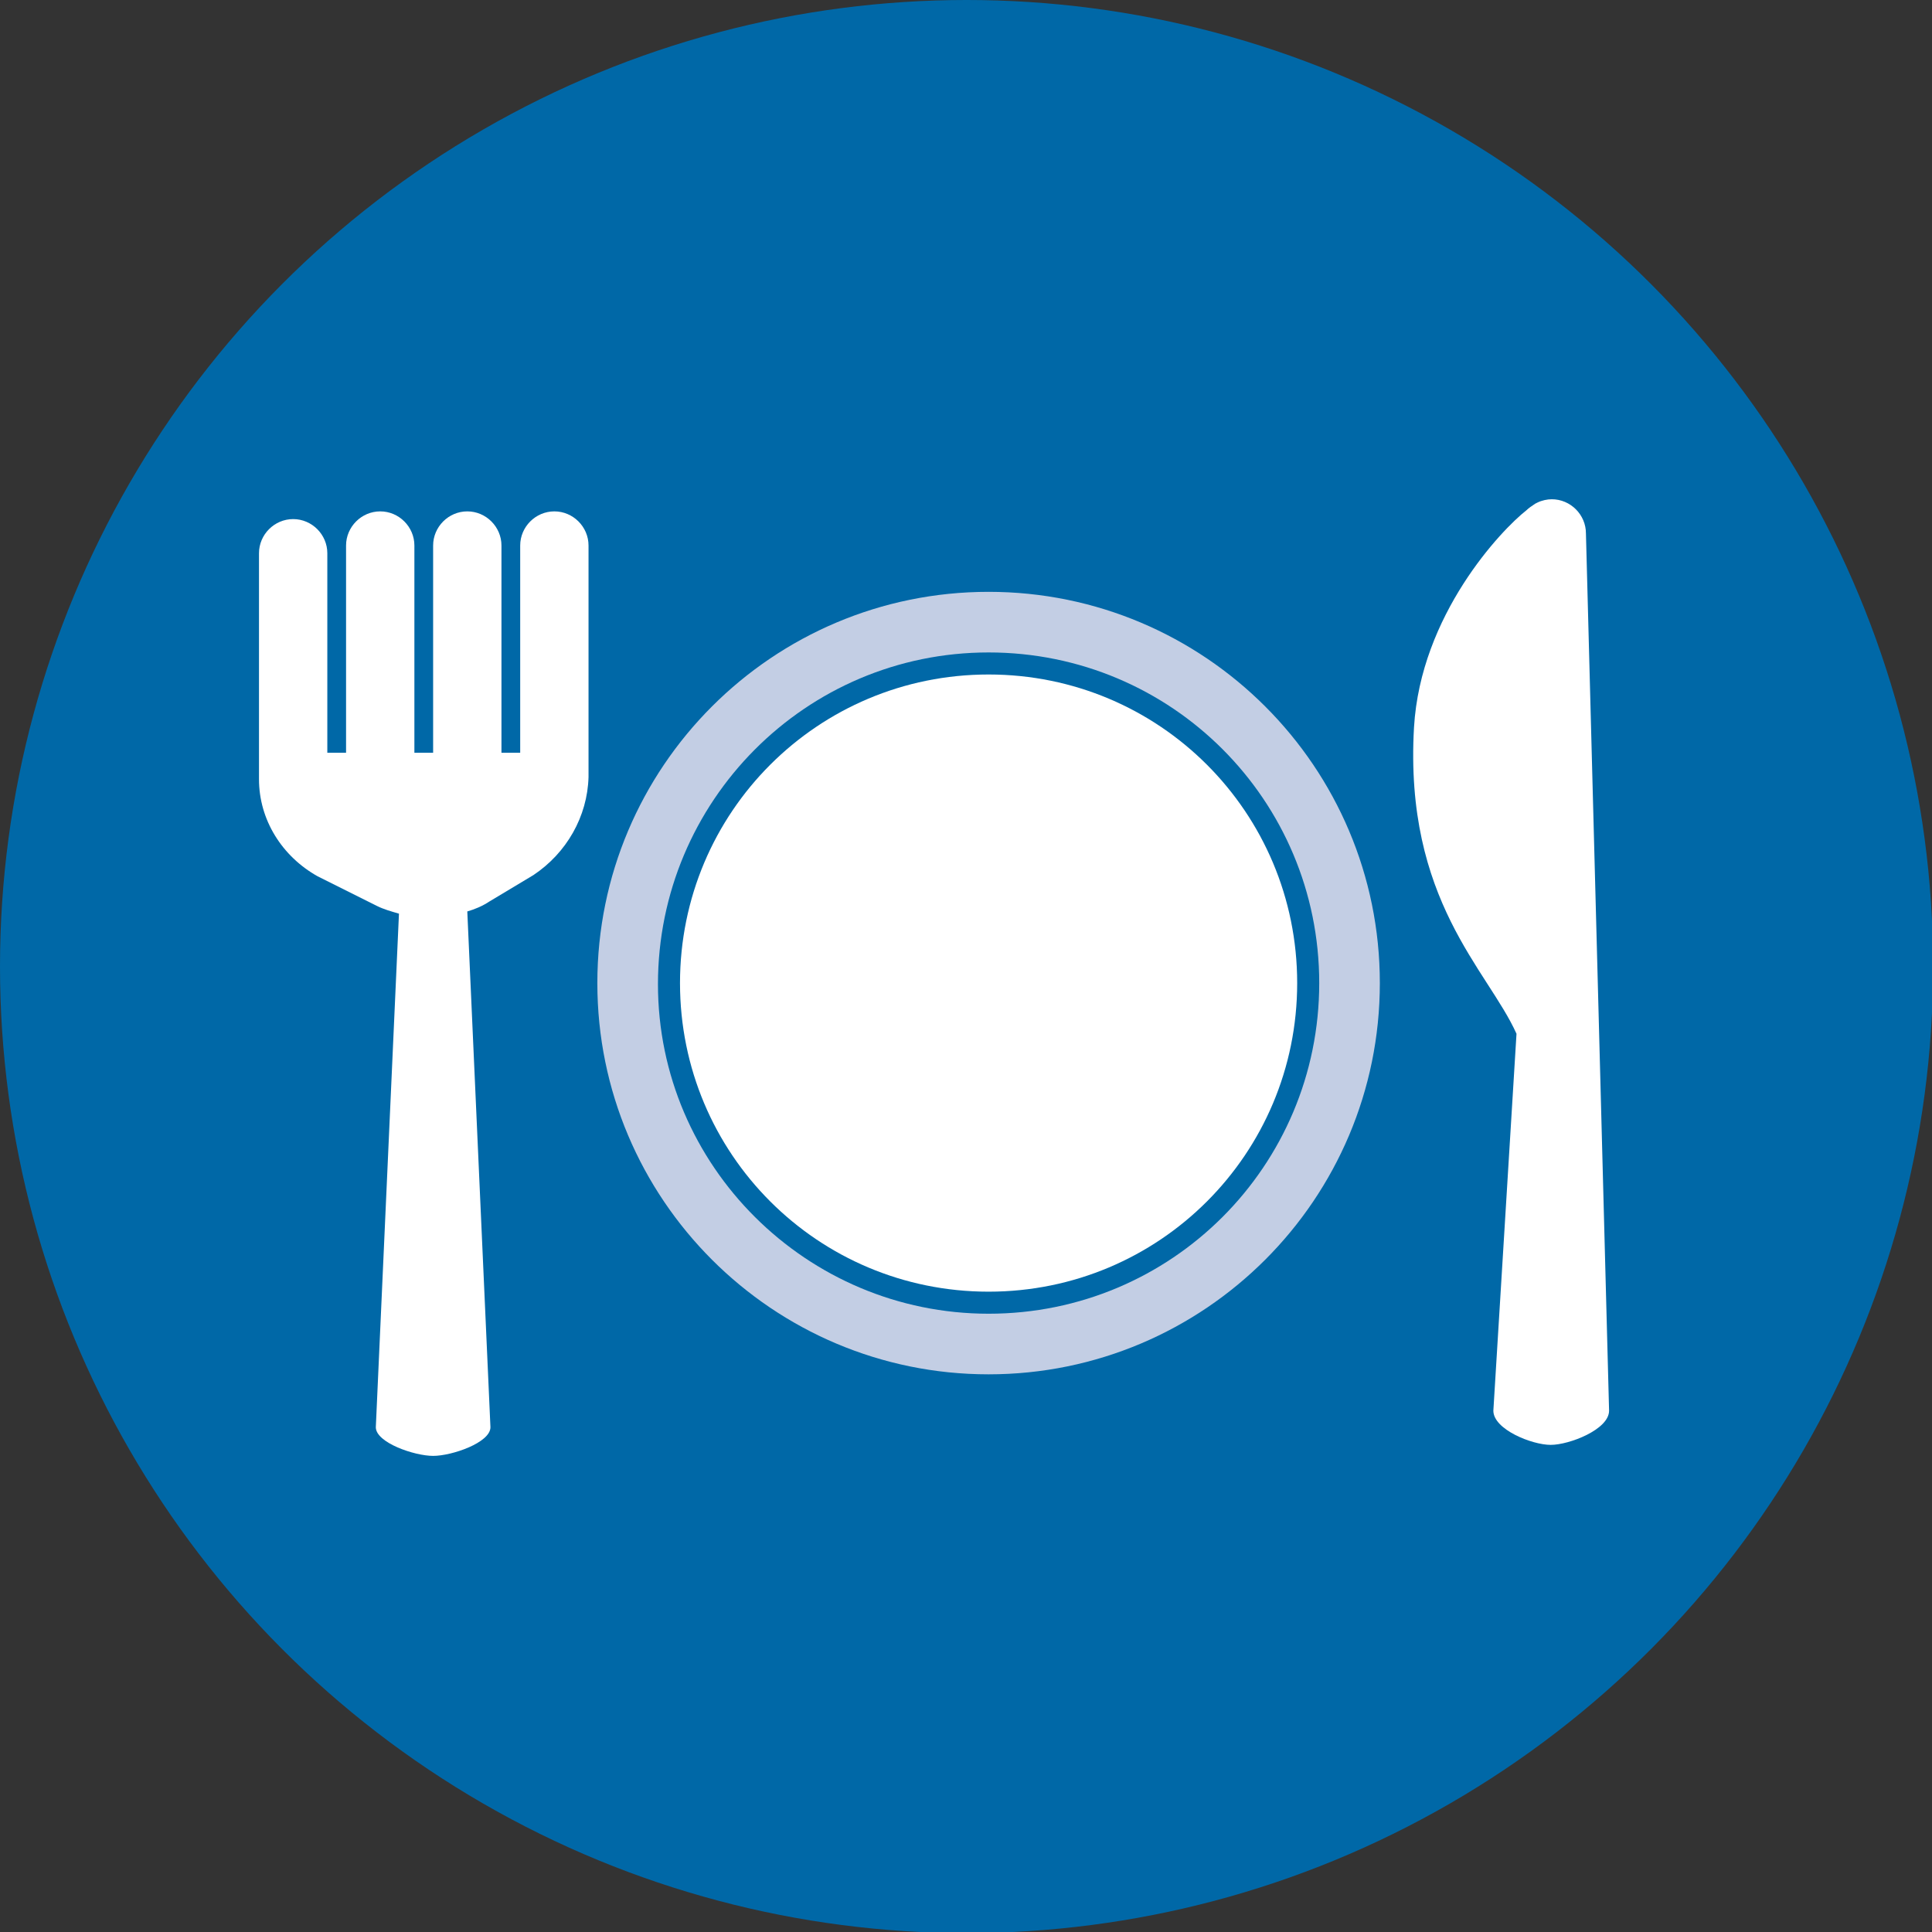
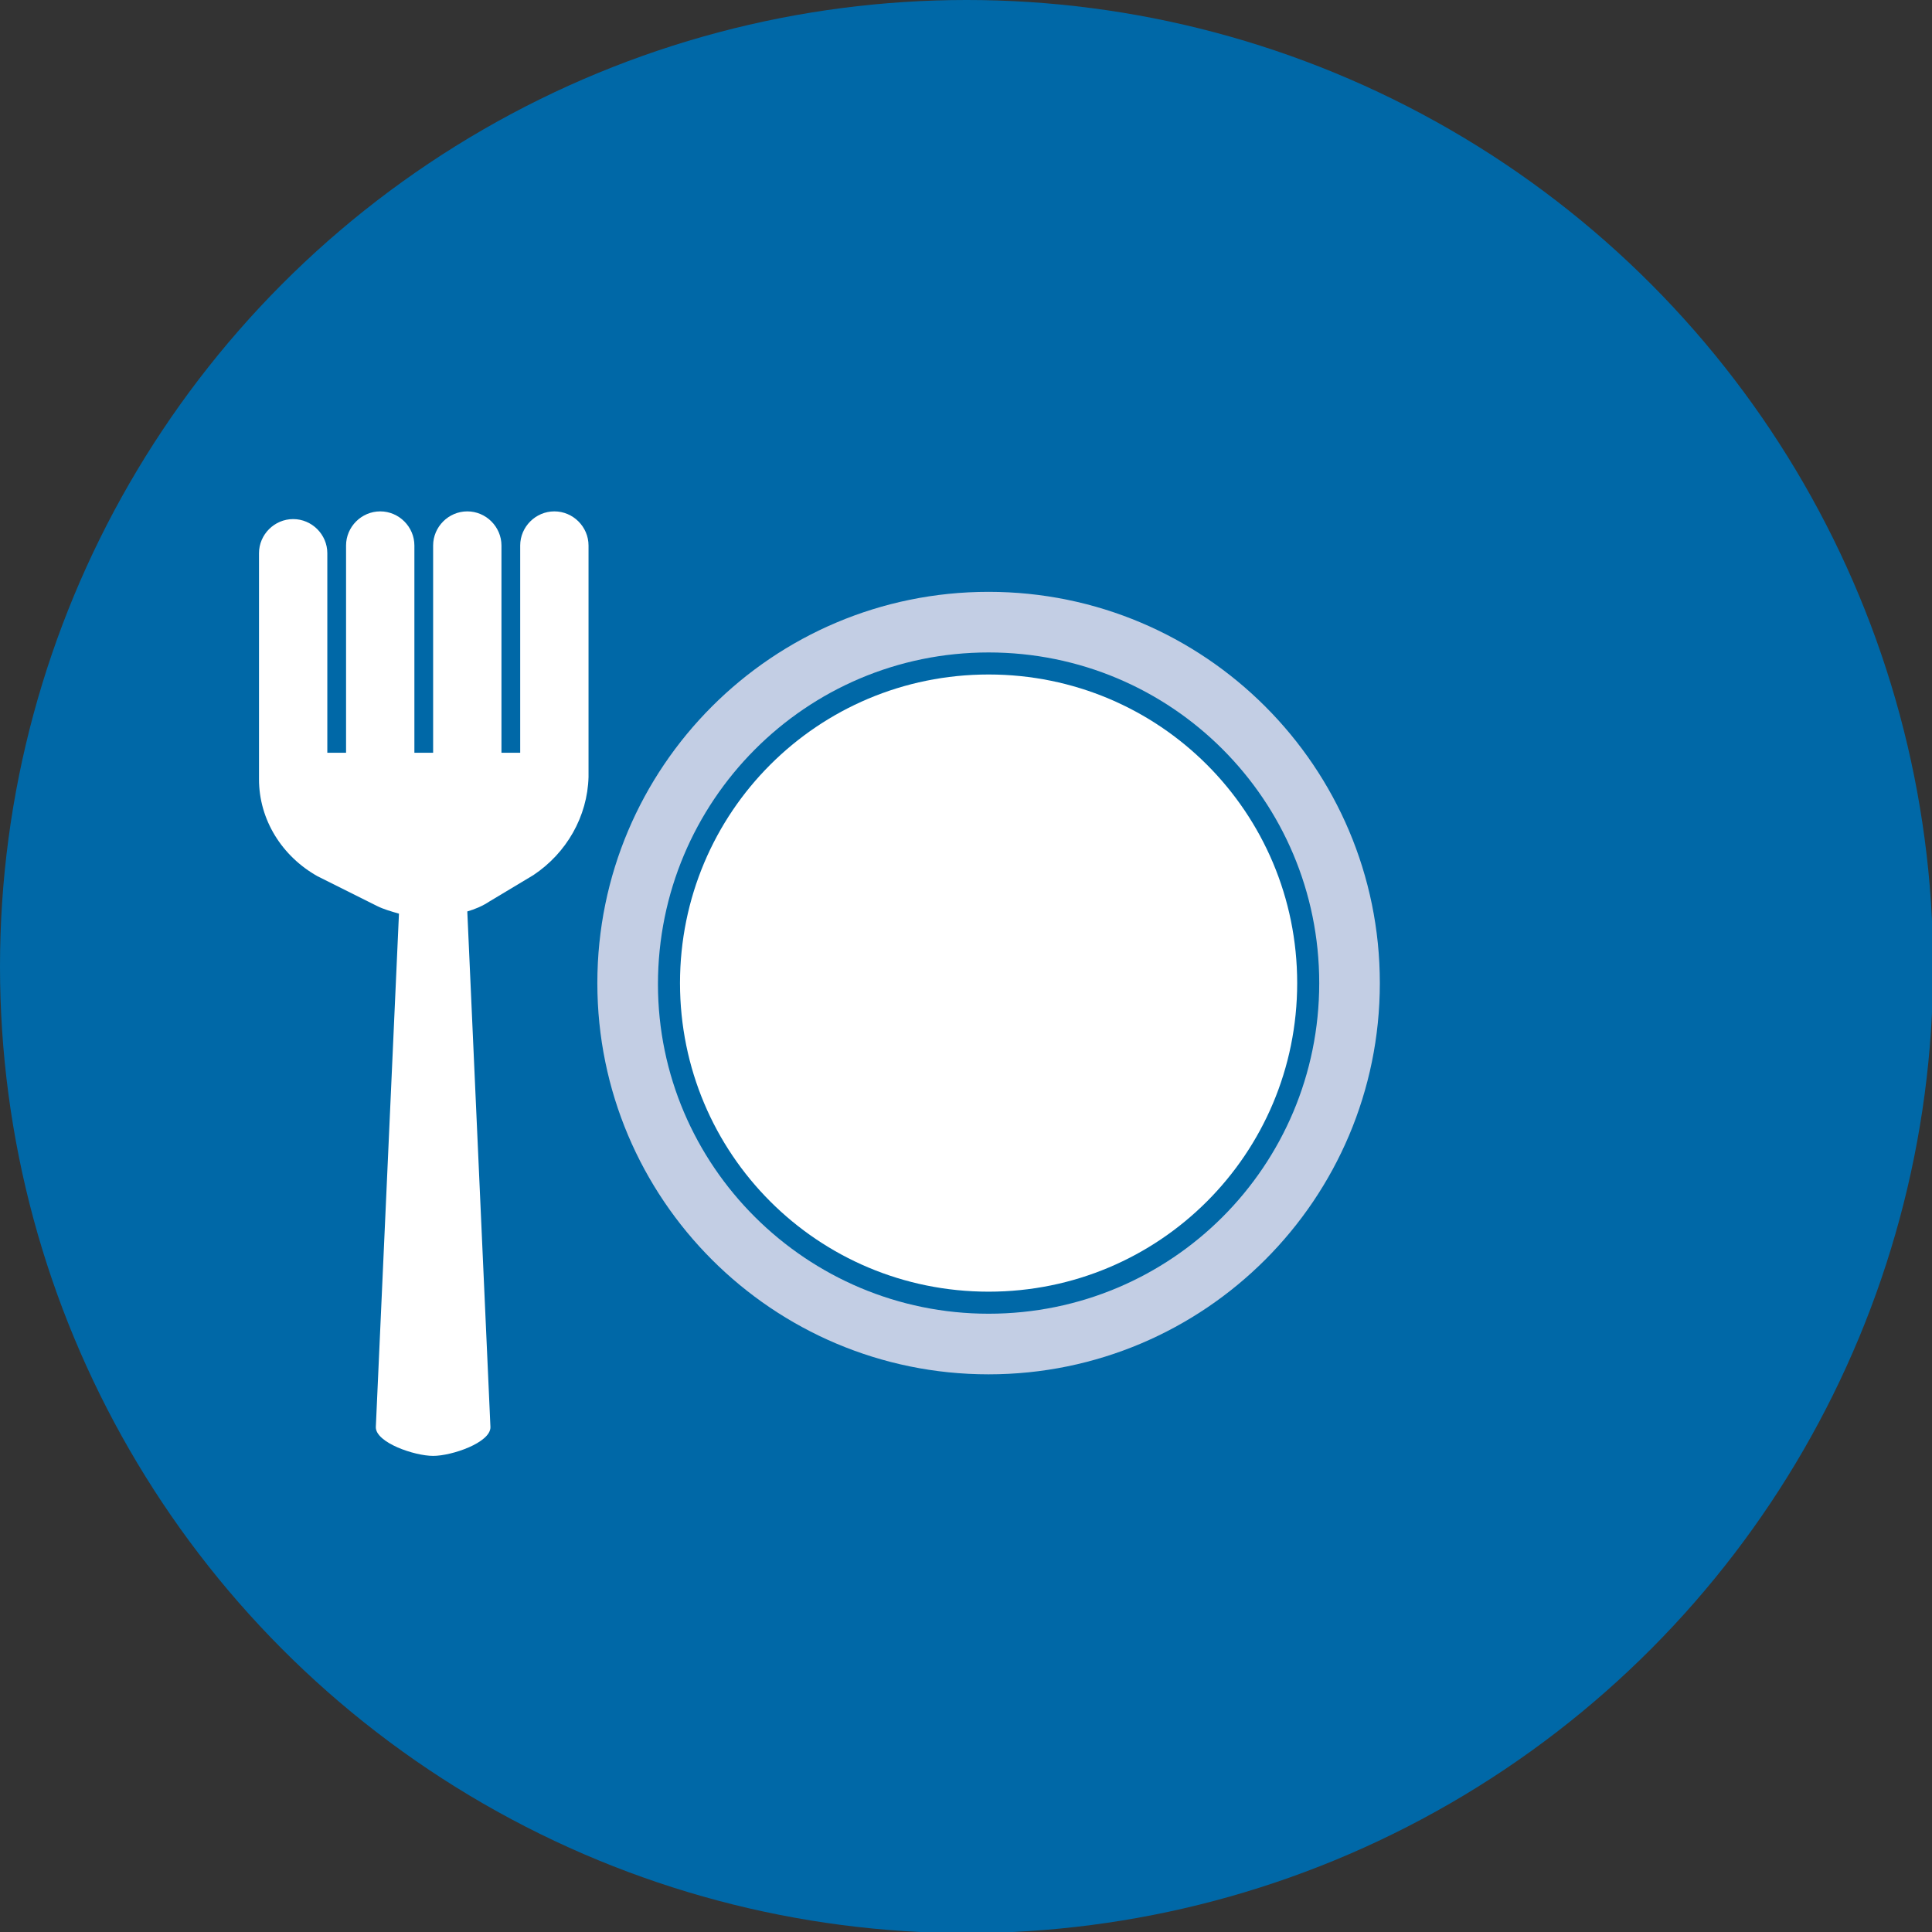
<svg xmlns="http://www.w3.org/2000/svg" version="1.1" id="Ebene_1" x="0px" y="0px" viewBox="0 0 175.3 175.3" style="enable-background:new 0 0 175.3 175.3;" xml:space="preserve" width="80" height="80">
  <rect x="0" y="0" width="175.3" height="175.3" fill="#333333" stroke="none" />
  <style type="text/css">
	.st0{fill:#0068A7;}
	.st1{fill:#FFFFFF;}
	.st2{fill:#C3CEE4;}
</style>
  <g id="Ebene_2_00000173130800281944647480000002455480859435468984_">
    <g id="Ebene_2-2">
      <circle class="st0" cx="87.7" cy="87.7" r="87.7" />
    </g>
    <g id="Ebene_1-2">
      <path class="st1" d="M89.7,117.2c15.5,0,28-12.5,28-28s-12.5-28-28-28s-28,12.5-28,28l0,0C61.7,104.7,74.2,117.2,89.7,117.2z" />
-       <path class="st2" d="M89.7,124.7c19.6,0,35.5-15.9,35.5-35.5s-15.9-35.5-35.5-35.5S54.2,69.6,54.2,89.2S70.1,124.7,89.7,124.7    L89.7,124.7z M89.7,59.2c16.6,0,30,13.4,30,30s-13.4,30-30,30c-16.5,0-30-13.4-30-29.9C59.7,72.7,73.1,59.2,89.7,59.2z" />
-       <path class="st1" d="M146,128l-2.1-79.6c0-1.7-1.4-3.1-3.1-3.1c-0.4,0-0.9,0.1-1.3,0.3l0,0l-0.2,0.1c-0.3,0.2-0.6,0.4-0.8,0.6    c-2.3,1.8-9.6,9.5-10.2,19.7c-0.9,15.7,6.7,22,9.3,27.8l-2.1,34.2c0,1.7,3.5,3.1,5.2,3.1S146,129.7,146,128z" />
+       <path class="st2" d="M89.7,124.7c19.6,0,35.5-15.9,35.5-35.5s-15.9-35.5-35.5-35.5S54.2,69.6,54.2,89.2S70.1,124.7,89.7,124.7    L89.7,124.7M89.7,59.2c16.6,0,30,13.4,30,30s-13.4,30-30,30c-16.5,0-30-13.4-30-29.9C59.7,72.7,73.1,59.2,89.7,59.2z" />
      <path class="st1" d="M28.8,79.5l5.4,2.7c0.6,0.3,1.3,0.5,2,0.7l-2.1,46.6c0,1.4,3.5,2.6,5.2,2.6s5.2-1.2,5.2-2.6l-2.1-46.8    c0.7-0.2,1.4-0.5,2-0.9l4-2.4c3-2,4.9-5.3,5-8.9V49.5c0-1.7-1.4-3.1-3.1-3.1s-3.1,1.4-3.1,3.1l0,0v18.8h-1.7V49.5    c0-1.7-1.4-3.1-3.1-3.1s-3.1,1.4-3.1,3.1l0,0v18.8h-1.7V49.5c0-1.7-1.4-3.1-3.1-3.1s-3.1,1.4-3.1,3.1v18.8h-1.7V50.2    c0-1.7-1.4-3.1-3.1-3.1s-3.1,1.4-3.1,3.1v20.5C23.5,74.4,25.6,77.7,28.8,79.5z" />
    </g>
  </g>
</svg>